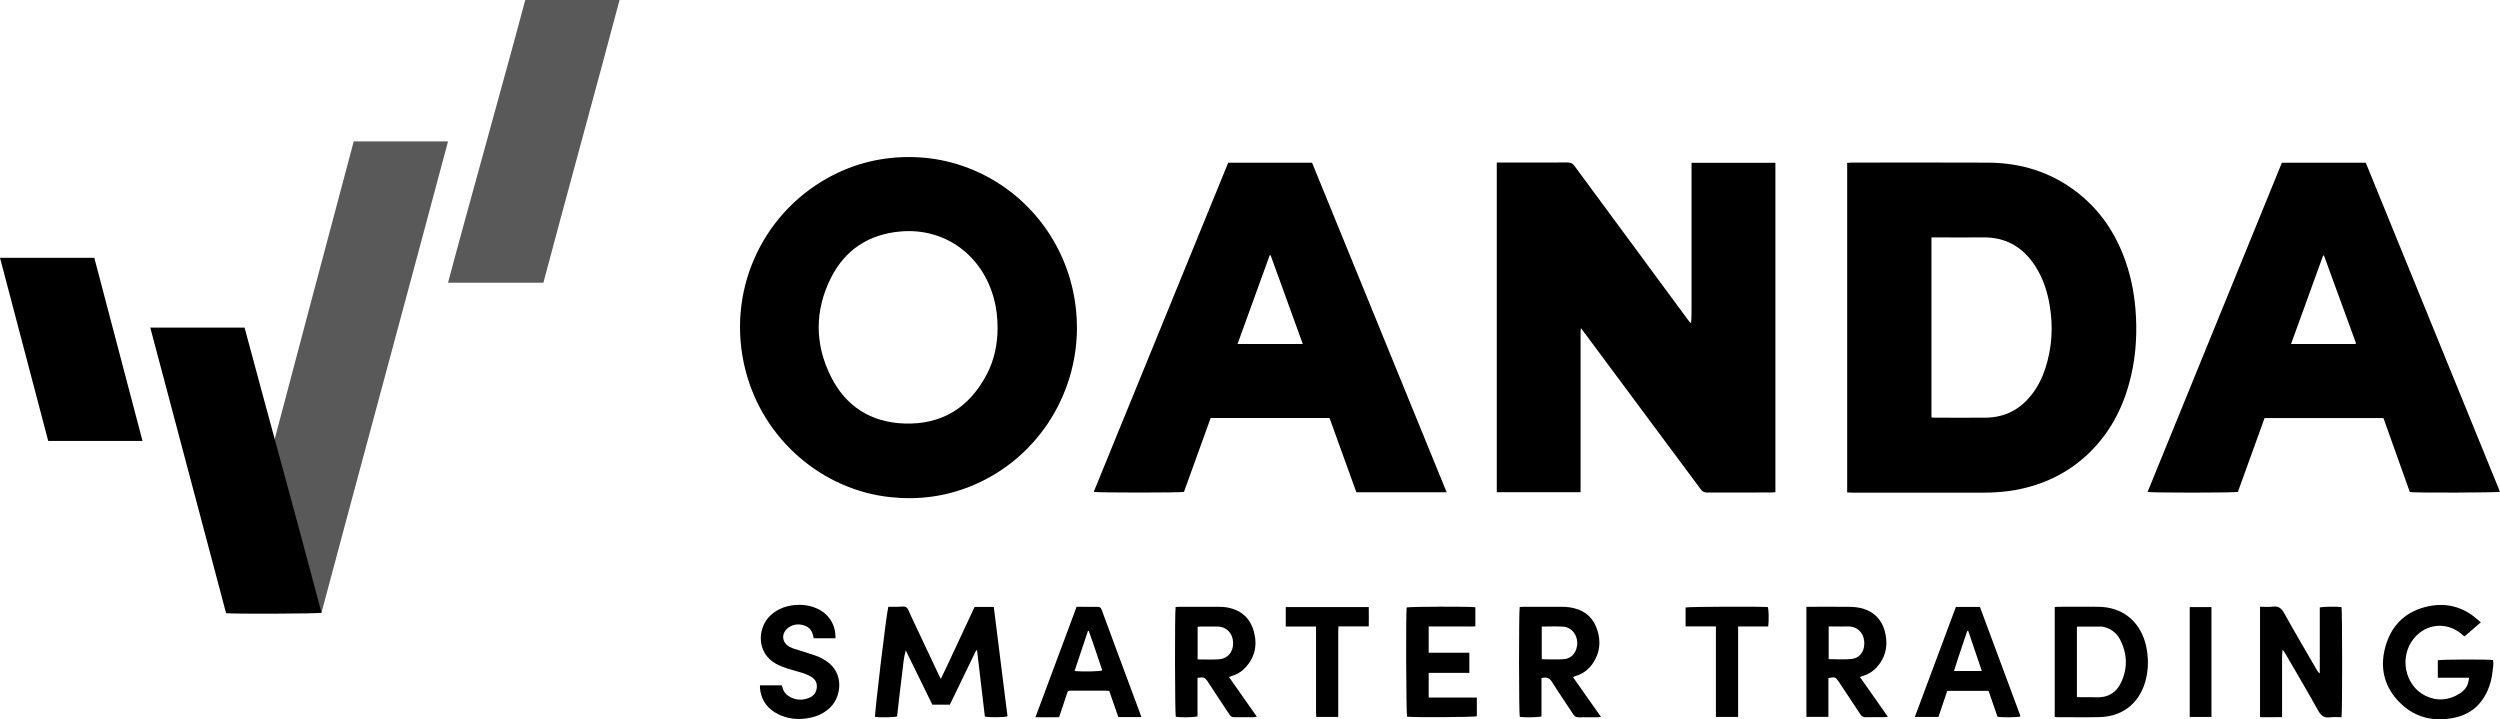
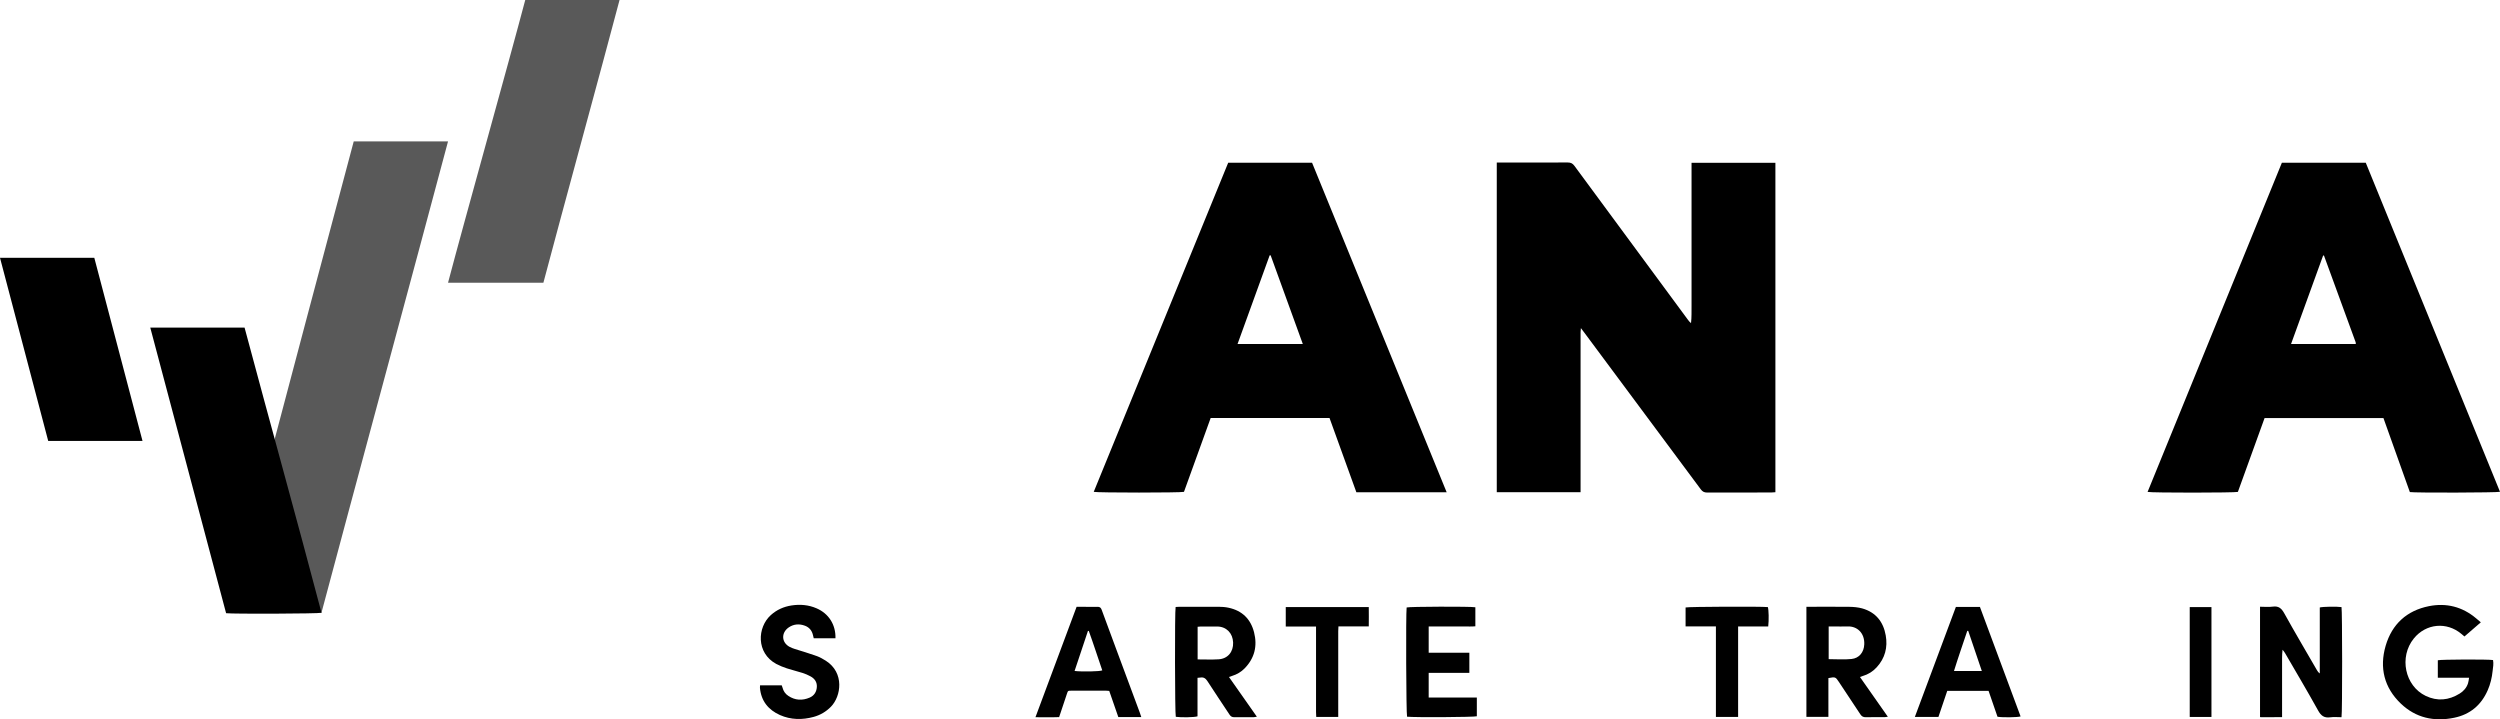
<svg xmlns="http://www.w3.org/2000/svg" id="Layer_1" viewBox="0 0 474.02 136.38">
  <defs>
    <style>.cls-1{fill:#000;}.cls-1,.cls-2{stroke-width:0px;}.cls-2{fill:#595959;}</style>
  </defs>
  <path class="cls-1" d="M283.8,30.82c.31,0,.56,0,.8,0,4.22,0,8.45.01,12.67-.01.57,0,.91.17,1.25.63,7.16,9.73,14.33,19.45,21.5,29.16.17.24.36.47.61.68.13-1.14.09-2.26.1-3.38,0-1.11,0-2.22,0-3.34v-23.69h15.9v62.46c-.29.02-.55.05-.82.05-4.05,0-8.09,0-12.14.01-.54,0-.87-.18-1.19-.61-7.3-9.84-14.62-19.67-21.93-29.51-.22-.3-.45-.6-.8-1.06-.03.38-.06.58-.06.78,0,2.7,0,5.41,0,8.11,0,7.07,0,14.15,0,21.22,0,.32,0,.64,0,1h-15.89V30.82Z" />
-   <path class="cls-1" d="M350.24,93.35V30.88c.27-.02.51-.05.75-.05,8.67,0,17.35-.04,26.02.01,6.22.04,11.91,1.8,16.86,5.65,4.34,3.37,7.26,7.75,9.09,12.89,1.24,3.48,1.86,7.07,2.04,10.75.21,4.22-.16,8.38-1.27,12.46-1.42,5.23-3.93,9.83-7.91,13.57-3.83,3.6-8.38,5.75-13.52,6.72-2.07.39-4.16.53-6.26.53-8.27,0-16.54,0-24.8,0-.32,0-.64-.03-1-.04ZM366.22,45v34.14c.2.02.34.05.49.05,3.29,0,6.57.04,9.86,0,3.59-.05,6.48-1.56,8.67-4.39,1.16-1.49,1.98-3.16,2.57-4.95,1.26-3.87,1.5-7.82.85-11.82-.44-2.69-1.26-5.25-2.75-7.56-2.32-3.61-5.57-5.52-9.93-5.46-2.96.04-5.92,0-8.87,0h-.89Z" />
-   <path class="cls-1" d="M204.2,62.05c.01,13.25-7.94,25.19-20.08,30.12-4.9,1.99-9.98,2.65-15.23,2.1-12.92-1.34-24.18-10.87-27.55-24.1-3.71-14.57,2.87-29.35,15.61-36.43,5.06-2.81,10.5-4.1,16.29-3.95,11.24.29,21.58,6.69,27.01,16.71,2.58,4.76,3.94,10.12,3.94,15.55ZM189.15,62.33c0-2.16-.22-3.96-.7-5.73-2.21-8.22-9.29-13.46-17.73-12.71-5.98.53-10.49,3.46-13.17,8.8-3.1,6.18-3.09,12.57.01,18.74,2.82,5.62,7.58,8.66,13.9,8.87,7.15.25,12.34-3.03,15.64-9.32,1.46-2.78,2.03-5.79,2.05-8.66Z" />
  <path class="cls-1" d="M232.87,30.86h15.91c8.5,20.82,17,41.61,25.52,62.48h-17.12c-1.69-4.69-3.38-9.36-5.09-14.08h-22.54c-1.68,4.64-3.37,9.33-5.06,14-.64.18-16.39.18-17.11,0,8.5-20.8,16.99-41.59,25.49-62.39ZM240.92,48.41c-.06,0-.12,0-.18,0-2.02,5.58-4.04,11.16-6.09,16.81h12.37c-2.05-5.65-4.07-11.23-6.1-16.82Z" />
  <path class="cls-1" d="M456.93,93.31c-1.67-4.68-3.33-9.34-5.01-14.04h-22.54c-1.69,4.67-3.38,9.34-5.06,14-.61.17-16.33.19-17.12,0,8.49-20.8,16.97-41.59,25.46-62.41h15.91c8.49,20.8,16.97,41.59,25.45,62.39-.62.17-16.13.21-17.1.05ZM434.4,65.23h12.28c-.01-.14,0-.25-.03-.34-2-5.47-3.99-10.95-6-16.42,0-.02-.04-.02-.07-.03-.02,0-.04,0-.1.02-2.01,5.55-4.03,11.12-6.08,16.77Z" />
  <path class="cls-1" d="M27.02,83.6H9.14c-3.04-11.54-6.08-23.09-9.14-34.72h17.88c3.04,11.54,6.08,23.1,9.14,34.72Z" />
  <path class="cls-2" d="M67.07,26.81c-4.83,18.07-12.74,47.9-17.5,65.94.6.18,9.98,23.6,11.38,23.44,4.78-18,19.19-71.27,24-89.38-5.99,0-11.89,0-17.88,0Z" />
  <path class="cls-2" d="M84.95,53.61c5.98,0,12.08,0,18.08,0C106.07,42.07,114.41,11.63,117.47,0h-17.88c-3.04,11.54-11.58,42-14.64,53.61Z" />
-   <path class="cls-1" d="M186.74,135.88c-.49-4.17-.98-8.36-1.48-12.55-.06-.01-.11-.02-.17-.03-1.66,3.44-3.33,6.88-4.99,10.31h-3.32c-1.67-3.41-3.35-6.85-5.04-10.29-.4,1.37-.49,2.75-.66,4.13-.17,1.4-.34,2.81-.51,4.21-.17,1.4-.32,2.81-.48,4.19-.58.17-3.19.21-4.17.08-.12-.55,2.14-19.52,2.51-20.88.59,0,1.21,0,1.84,0,.53,0,1.18-.15,1.55.09.4.27.57.92.8,1.41,1.79,3.79,3.58,7.58,5.36,11.37.11.23.23.45.41.81,1.14-2.33,2.16-4.59,3.22-6.84,1.06-2.26,2.12-4.53,3.18-6.81h3.64c.87,6.93,1.74,13.83,2.6,20.73-.56.21-3.37.25-4.31.06Z" />
  <path class="cls-1" d="M443.97,135.99c-.7,0-1.44-.08-2.15.02-1.14.15-1.74-.3-2.29-1.3-2.02-3.64-4.15-7.23-6.24-10.83-.14-.23-.29-.46-.5-.68-.13,1.05-.08,2.09-.09,3.13,0,1.06,0,2.12,0,3.18v6.46c-1.42.03-2.77.01-4.18.01v-20.94c.83,0,1.64.09,2.43-.02,1.1-.15,1.64.33,2.16,1.26,2.01,3.62,4.12,7.19,6.19,10.77.13.23.28.45.55.64v-12.51c.61-.16,3.22-.2,4.12-.07.15.57.17,20.05,0,20.88Z" />
-   <path class="cls-1" d="M389.59,135.92v-20.82c.25-.02.44-.05.64-.05,2.55,0,5.1-.03,7.65,0,4.35.05,7.58,2.49,8.83,6.63.11.36.2.73.27,1.1.4,2.06.39,4.12-.13,6.15-1.01,3.93-3.94,6.94-8.81,7.04-2.68.06-5.36.01-8.03.01-.12,0-.24-.04-.42-.07ZM393.8,118.81v13.36c.29.01.54.03.78.03.96,0,1.92-.03,2.88.01,2.15.1,3.76-.81,4.67-2.71,1.31-2.71,1.25-5.48-.11-8.16-.65-1.29-1.73-2.15-3.18-2.48-.07-.02-.15-.05-.22-.05-1.59,0-3.17,0-4.82,0Z" />
  <path class="cls-1" d="M470.39,117.99c-1.13.97-2.11,1.83-3.11,2.69-.23-.19-.4-.34-.57-.48-2.8-2.36-6.73-1.98-9.03.86-2.84,3.5-1.71,8.99,2.26,10.89,2.2,1.05,4.37.84,6.43-.44.75-.46,1.32-1.11,1.59-1.96.1-.3.12-.63.2-1.05h-5.93v-3.31c.56-.16,9.54-.2,10.47-.04.14.69,0,1.39-.08,2.08-.13,1.26-.42,2.49-.93,3.65-1.23,2.81-3.34,4.59-6.35,5.21-3.81.79-7.28.03-10.12-2.68-3.17-3.03-4.09-6.81-2.88-10.97,1.2-4.1,4.01-6.67,8.22-7.51,3.3-.65,6.32.11,8.93,2.31.27.23.54.46.91.77Z" />
  <path class="cls-1" d="M222.91,115.09c.23-.01.47-.03.72-.04,2.48,0,4.96-.01,7.43,0,.63,0,1.27.05,1.88.18,2.57.55,4.19,2.12,4.84,4.66.66,2.6.1,4.9-1.79,6.84-.66.68-1.47,1.15-2.38,1.43-.17.05-.33.11-.59.2,1.77,2.52,3.5,4.98,5.29,7.53-.26.04-.41.09-.57.09-1.24,0-2.48-.01-3.72.01-.44,0-.68-.17-.91-.52-1.38-2.11-2.81-4.2-4.17-6.32-.35-.54-.73-.79-1.35-.68-.15.03-.3.03-.53.05v7.3c-.61.2-3.17.24-4.12.09-.17-.54-.21-19.97-.03-20.83ZM227.09,125.03c1.36,0,2.67.06,3.97-.02,1.73-.11,2.81-1.4,2.75-3.18-.06-1.78-1.28-3.02-3.01-3.04-1.04-.01-2.07,0-3.11,0-.19,0-.39.03-.61.05v6.19Z" />
-   <path class="cls-1" d="M303.55,135.94c-.37.03-.59.06-.81.06-1.11,0-2.23-.02-3.34.01-.51.02-.83-.15-1.11-.59-1.32-2.03-2.72-4.02-3.99-6.08-.51-.82-1.09-1.01-2.02-.77v7.27c-.63.19-3.26.22-4.12.08-.17-.56-.19-20.04-.01-20.83.23-.01.48-.03.72-.03,2.48,0,4.95-.02,7.43,0,.68,0,1.37.08,2.03.23,2.35.53,3.87,2,4.57,4.28.65,2.14.44,4.2-.81,6.09-.82,1.25-1.93,2.12-3.38,2.53-.1.03-.19.06-.28.1-.04.02-.07.07-.14.15,1.73,2.45,3.46,4.92,5.27,7.49ZM292.33,118.8v6.2c1.44,0,2.83.09,4.2-.02,1.34-.11,2.23-1.07,2.47-2.4.34-1.86-.84-3.64-2.6-3.76-1.33-.09-2.67-.02-4.08-.02Z" />
  <path class="cls-1" d="M342.52,115.05h.81c2.45,0,4.91-.02,7.36.01.8.01,1.63.09,2.4.3,2.58.73,4.01,2.54,4.46,5.12.4,2.26-.13,4.32-1.71,6.04-.73.8-1.62,1.36-2.67,1.66-.14.04-.28.1-.51.18,1.77,2.52,3.5,4.98,5.29,7.54-.3.04-.49.08-.68.08-1.16,0-2.33-.02-3.49.01-.49.01-.78-.15-1.05-.56-1.34-2.05-2.71-4.09-4.06-6.13-.64-.96-.67-.98-1.99-.73v7.35h-4.17v-20.89ZM346.73,124.98c1.49,0,2.93.12,4.34-.03,1.45-.15,2.35-1.28,2.41-2.78.09-2.21-1.42-3.45-3.11-3.39-.93.03-1.87,0-2.8,0-.27,0-.54,0-.84,0v6.2Z" />
  <path class="cls-1" d="M216.41,135.96h-4.37c-.57-1.64-1.14-3.3-1.72-4.96-.23-.02-.41-.04-.58-.04-2.2,0-4.4,0-6.6,0-.65,0-.65,0-.85.61-.48,1.44-.96,2.87-1.47,4.4-1.44.06-2.9.02-4.49.02,2.62-7.03,5.2-13.95,7.8-20.93.59,0,1.17,0,1.74,0,.73,0,1.47.03,2.2,0,.46-.02.67.15.82.57.88,2.42,1.78,4.83,2.68,7.25,1.52,4.09,3.04,8.19,4.56,12.28.09.23.15.47.27.81ZM203.74,127.22c1.47.17,4.8.1,5.26-.11-.86-2.49-1.66-5.01-2.56-7.49-.05,0-.11.01-.16.02-.84,2.52-1.69,5.04-2.53,7.58Z" />
  <path class="cls-1" d="M370.85,115.08h4.56c2.57,6.92,5.14,13.84,7.71,20.76-.59.19-3.46.22-4.38.06-.55-1.61-1.12-3.24-1.69-4.9h-7.84c-.55,1.63-1.1,3.27-1.67,4.94h-4.47c2.61-7,5.19-13.91,7.78-20.86ZM373.19,119.62c-.06,0-.12,0-.18,0-.84,2.53-1.73,5.04-2.52,7.61h5.28c-.88-2.59-1.73-5.1-2.58-7.61Z" />
  <path class="cls-1" d="M270.89,127.58v4.68c1.55,0,3.05,0,4.56,0s3.02,0,4.57,0v3.55c-.55.17-11.75.24-13.23.08-.17-.51-.24-19.48-.08-20.71.52-.17,12.07-.21,13.03-.04v3.61c-.71.07-1.43.03-2.15.03-.76,0-1.52,0-2.28,0h-2.2c-.73,0-1.45,0-2.22,0v4.98h7.71v3.82h-7.71Z" />
  <path class="cls-1" d="M144.15,129.94h4.07c.04.12.11.28.15.44.17.67.54,1.2,1.11,1.57,1.28.85,2.65.92,4.04.32.86-.37,1.31-1.1,1.36-2.03.05-.9-.41-1.56-1.17-1.98-.5-.28-1.05-.51-1.59-.68-.96-.31-1.95-.53-2.91-.85-.69-.23-1.38-.5-2.02-.84-3.86-2.09-3.61-6.94-1.04-9.26,1.12-1.01,2.44-1.6,3.92-1.83,1.63-.25,3.23-.12,4.75.54,2.31.99,3.66,3.11,3.59,5.68h-4.12c-.04-.19-.09-.4-.15-.62-.2-.85-.71-1.46-1.52-1.76-1.05-.39-2.09-.33-3.04.3-1.51,1.01-1.43,2.9.17,3.73.58.3,1.23.46,1.85.66,1.1.36,2.22.68,3.31,1.08.59.22,1.14.54,1.67.87,3.59,2.29,2.89,6.75.98,8.71-.93.95-2.02,1.59-3.29,1.94-2.16.59-4.32.56-6.38-.35-2.22-.99-3.57-2.67-3.8-5.15-.01-.15.01-.3.02-.49Z" />
  <path class="cls-1" d="M325.36,118.77h-5.76v-3.59c.57-.15,14.32-.21,15.6-.07.17.51.21,2.48.07,3.67h-5.71v17.16h-4.21v-17.17Z" />
  <path class="cls-1" d="M249.54,118.79h-5.75v-3.69h15.74c.02,1.21.01,2.41,0,3.67h-5.75c-.02.35-.04.64-.04.93,0,5.08,0,10.16,0,15.23v1.01h-4.17c-.01-.34-.04-.65-.04-.97,0-5.08,0-10.16,0-15.23v-.94Z" />
  <path class="cls-1" d="M419.31,135.94h-4.12v-20.83h4.12v20.83Z" />
  <path class="cls-1" d="M46.37,62.11c4.83,18.07,9.84,36.04,14.59,54.08-.6.18-16.69.24-18.09.08-4.78-18-9.57-36.04-14.38-54.16h17.88Z" />
</svg>